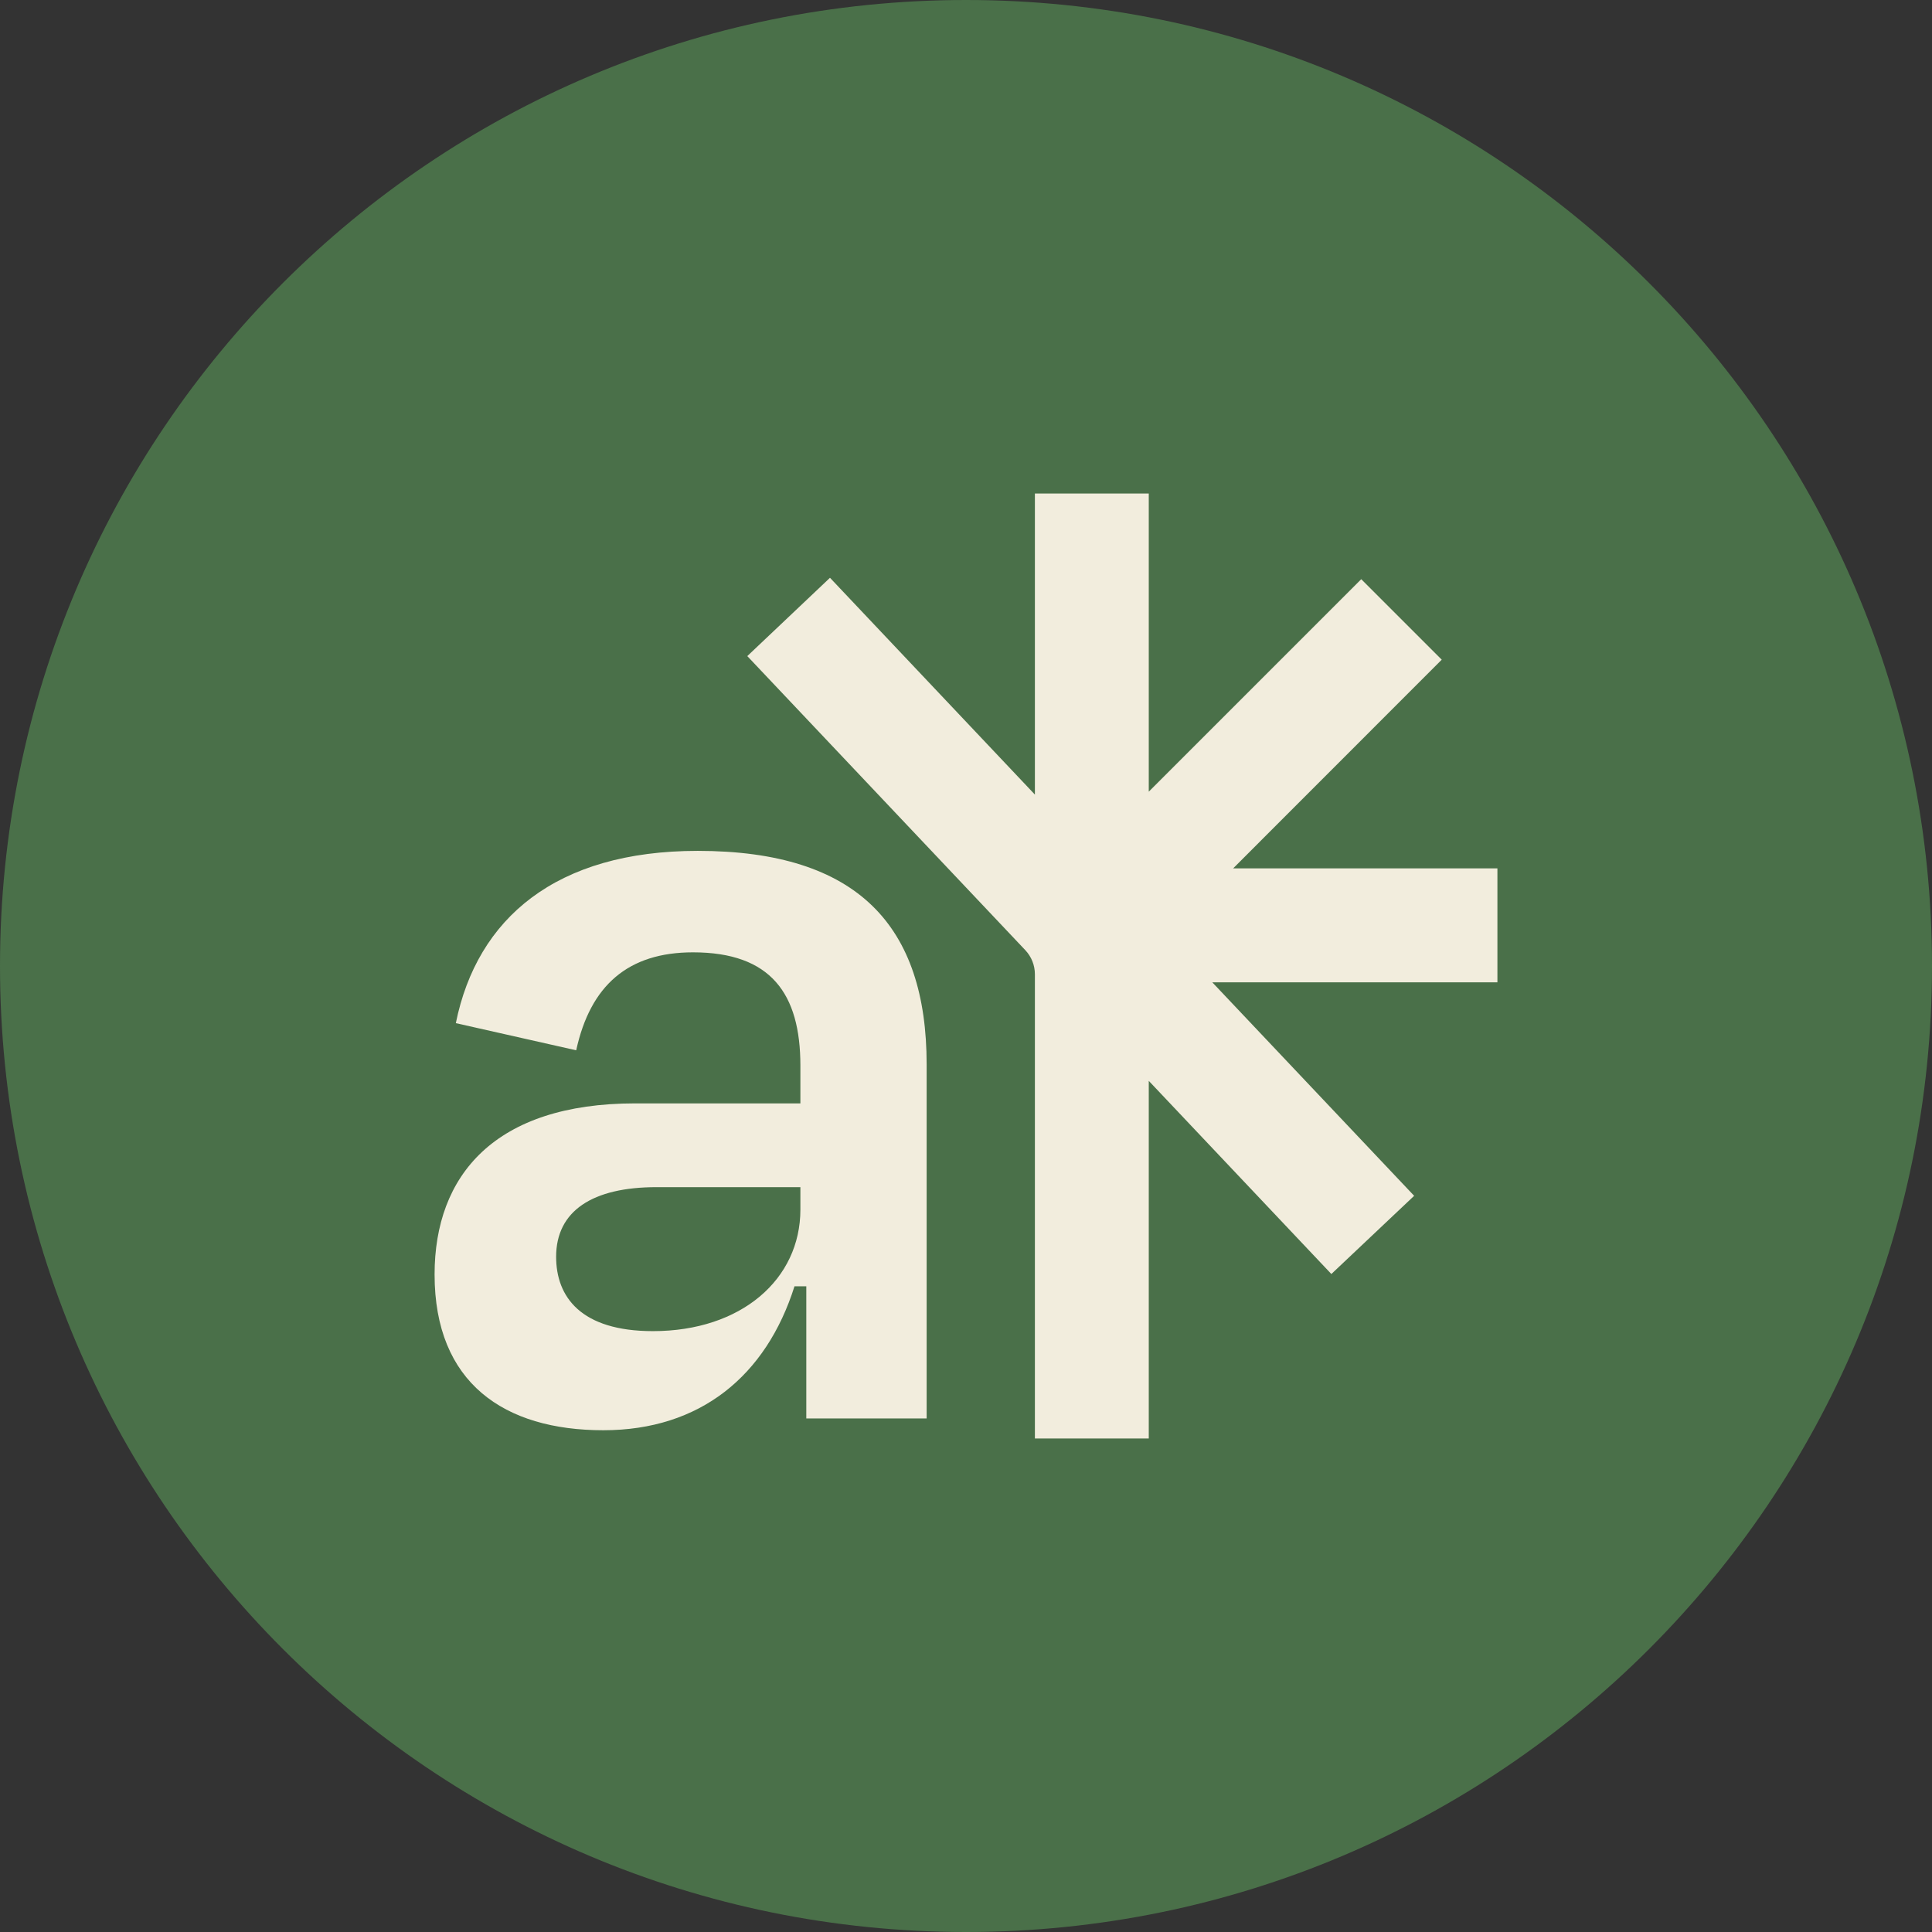
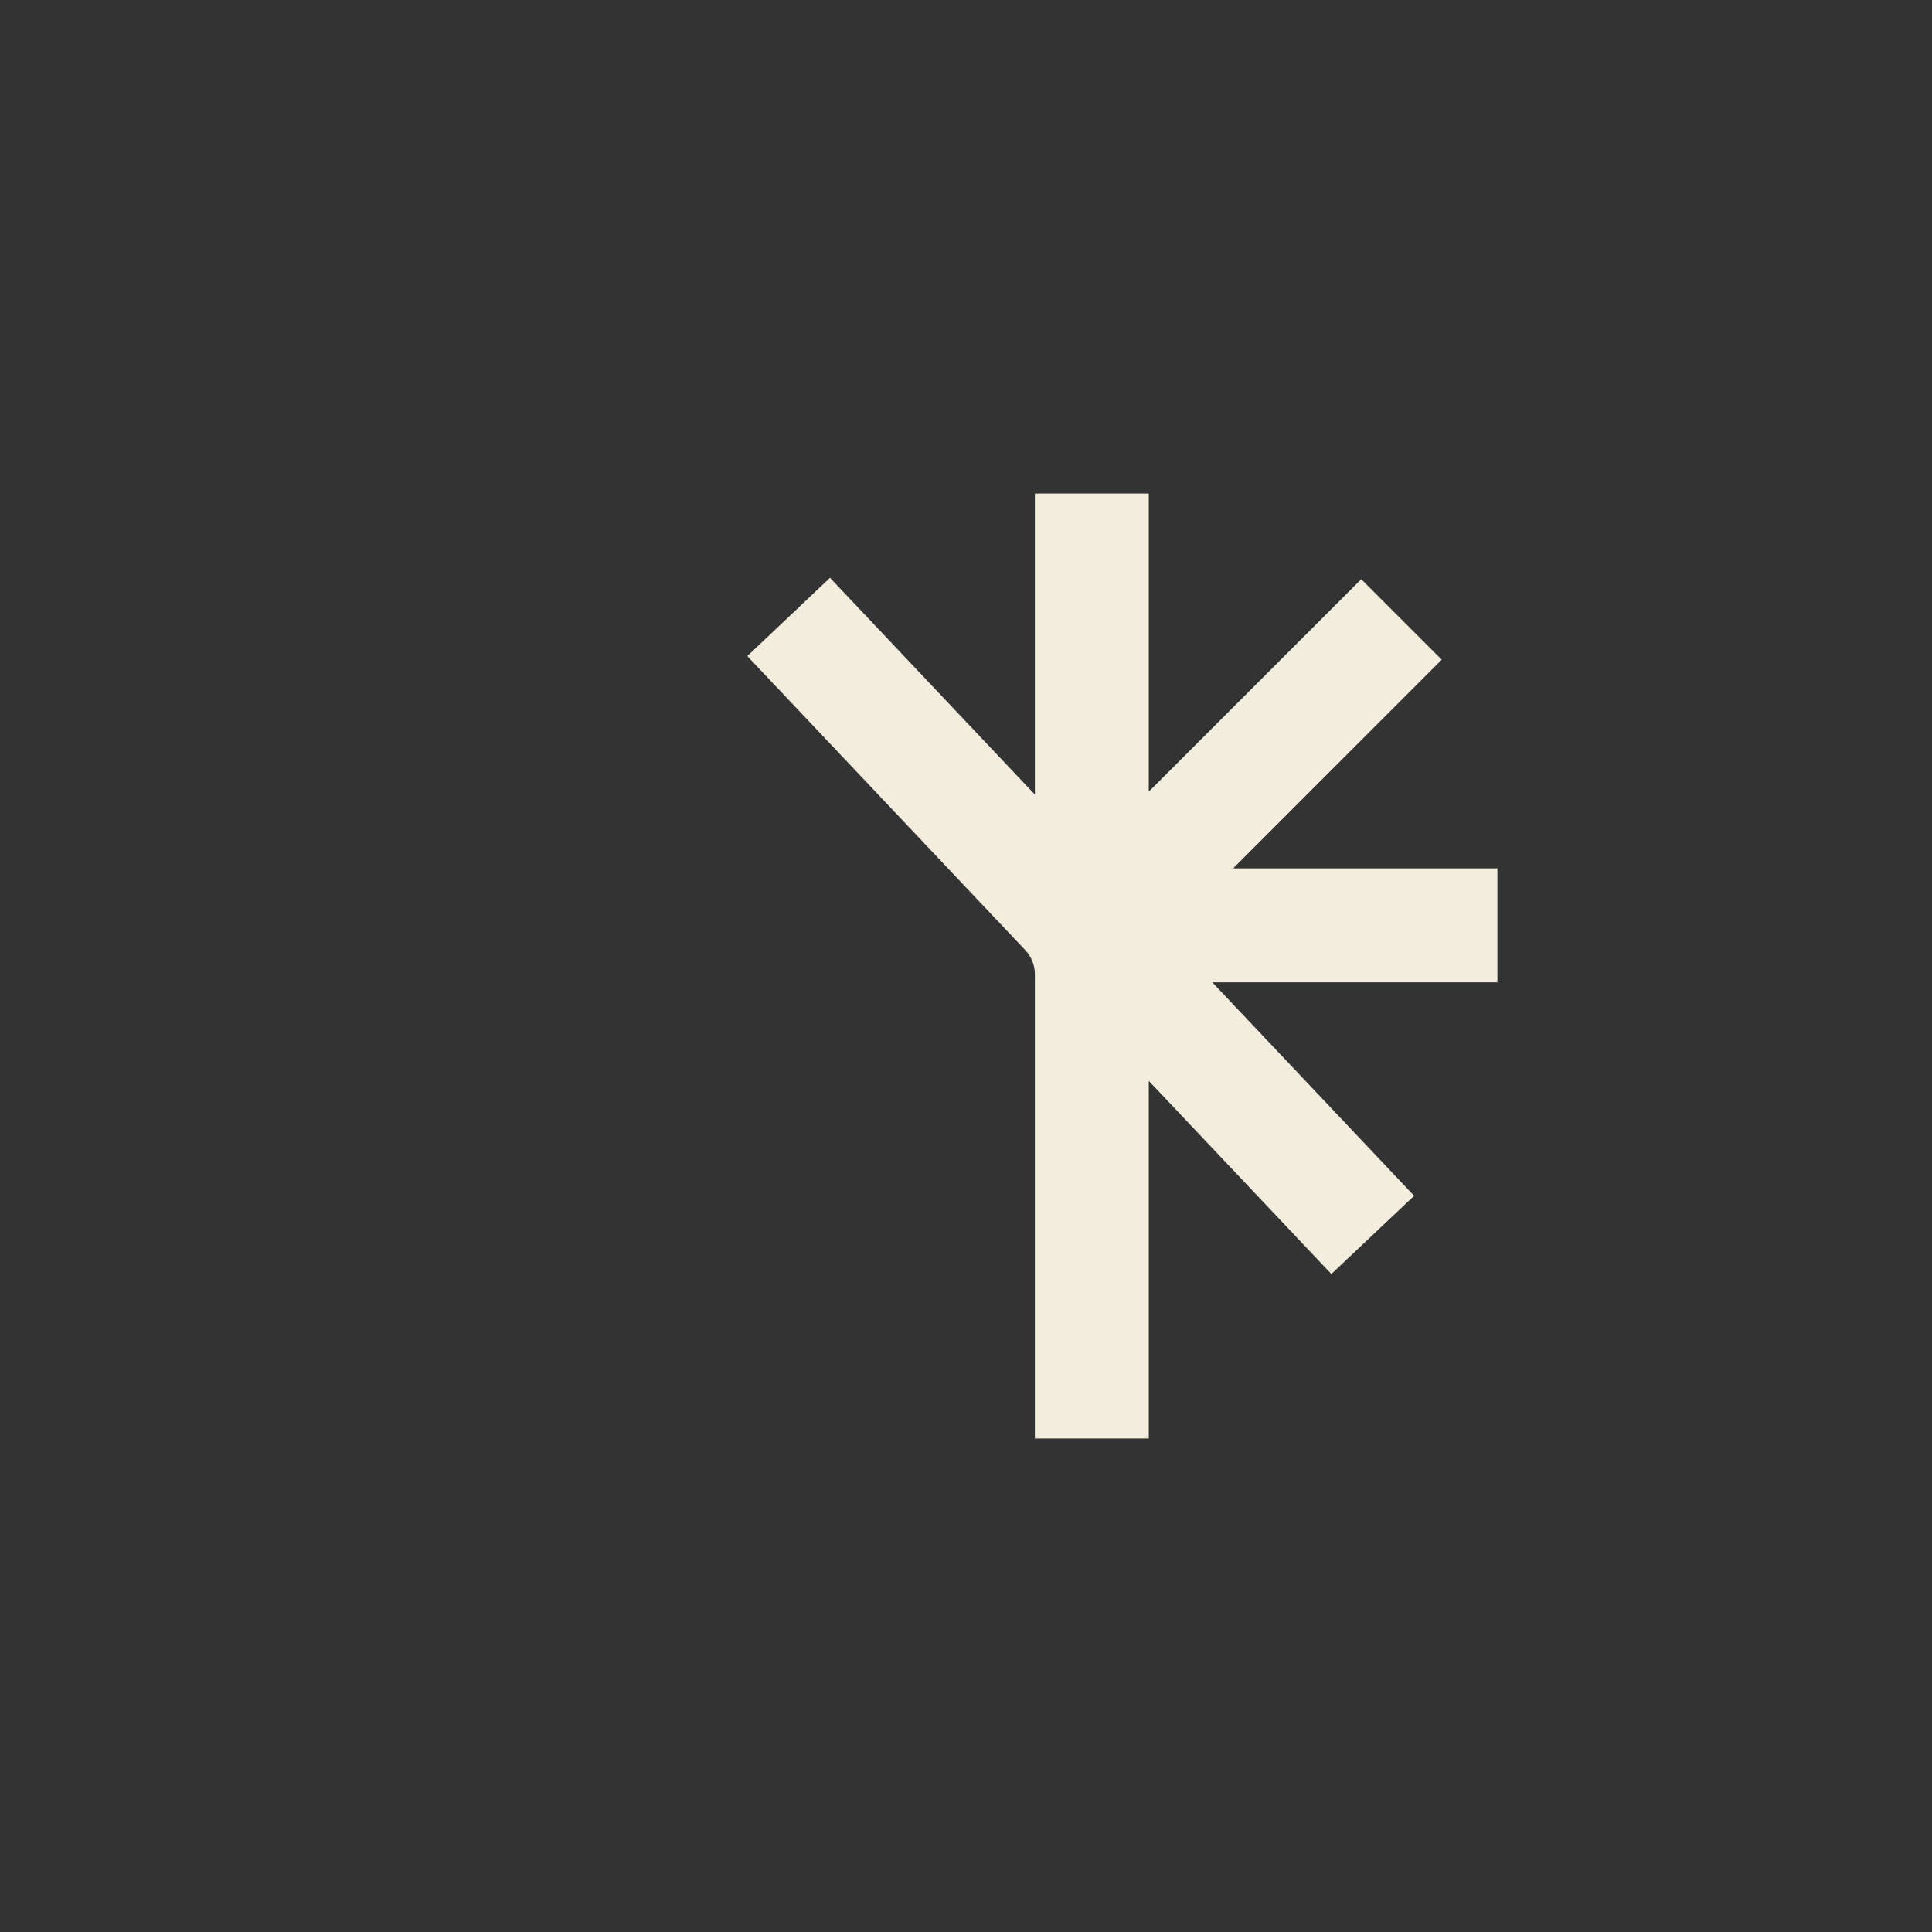
<svg xmlns="http://www.w3.org/2000/svg" version="1.1" x="0" y="0" width="100" height="100" viewBox="0, 0, 100, 100">
  <rect x="0" y="0" width="100" height="100" fill="#333333" stroke="none" />
  <g id="Layer_1" transform="translate(-297.571, 213.206)">
    <g>
-       <path d="M347.571,-113.206 C319.957,-113.206 297.571,-135.592 297.571,-163.206 C297.571,-190.82 319.957,-213.206 347.571,-213.206 C375.185,-213.206 397.571,-190.82 397.571,-163.206 C397.571,-135.592 375.185,-113.206 347.571,-113.206 z" fill="#4A7049" />
      <g>
-         <path d="M331.548,-151.759 C328.25,-151.759 326.356,-150.537 326.356,-148.155 C326.356,-146.079 327.639,-144.307 331.365,-144.307 C335.946,-144.307 338.999,-146.995 338.999,-150.598 L338.999,-151.759 z M320.065,-147.239 C320.065,-152.37 323.18,-156.095 330.449,-156.095 L338.999,-156.095 L338.999,-158.05 C338.999,-161.775 337.472,-163.913 333.441,-163.913 C330.082,-163.913 328.128,-162.203 327.395,-158.843 L321.165,-160.248 C322.264,-165.684 326.356,-169.165 333.685,-169.165 C341.992,-169.165 345.534,-165.256 345.534,-158.11 L345.534,-139.788 L339.305,-139.788 L339.305,-146.628 L338.694,-146.628 C337.228,-141.987 333.807,-139.177 328.799,-139.177 C323.669,-139.177 320.065,-141.62 320.065,-147.239" fill="#F2EDDD" />
        <path d="M375.077,-162.36 L360.32,-162.36 L370.767,-151.311 L366.482,-147.263 L357.031,-157.261 L357.031,-138.75 L351.137,-138.75 L351.137,-162.777 C351.137,-163.241 350.959,-163.688 350.641,-164.025 L336.251,-179.247 L340.531,-183.3 L351.137,-172.079 L351.137,-187.661 L357.031,-187.661 L357.031,-172.229 L368.029,-183.227 L372.195,-179.061 L361.398,-168.259 L375.077,-168.259 z" fill="#F2EDDD" />
      </g>
    </g>
  </g>
</svg>